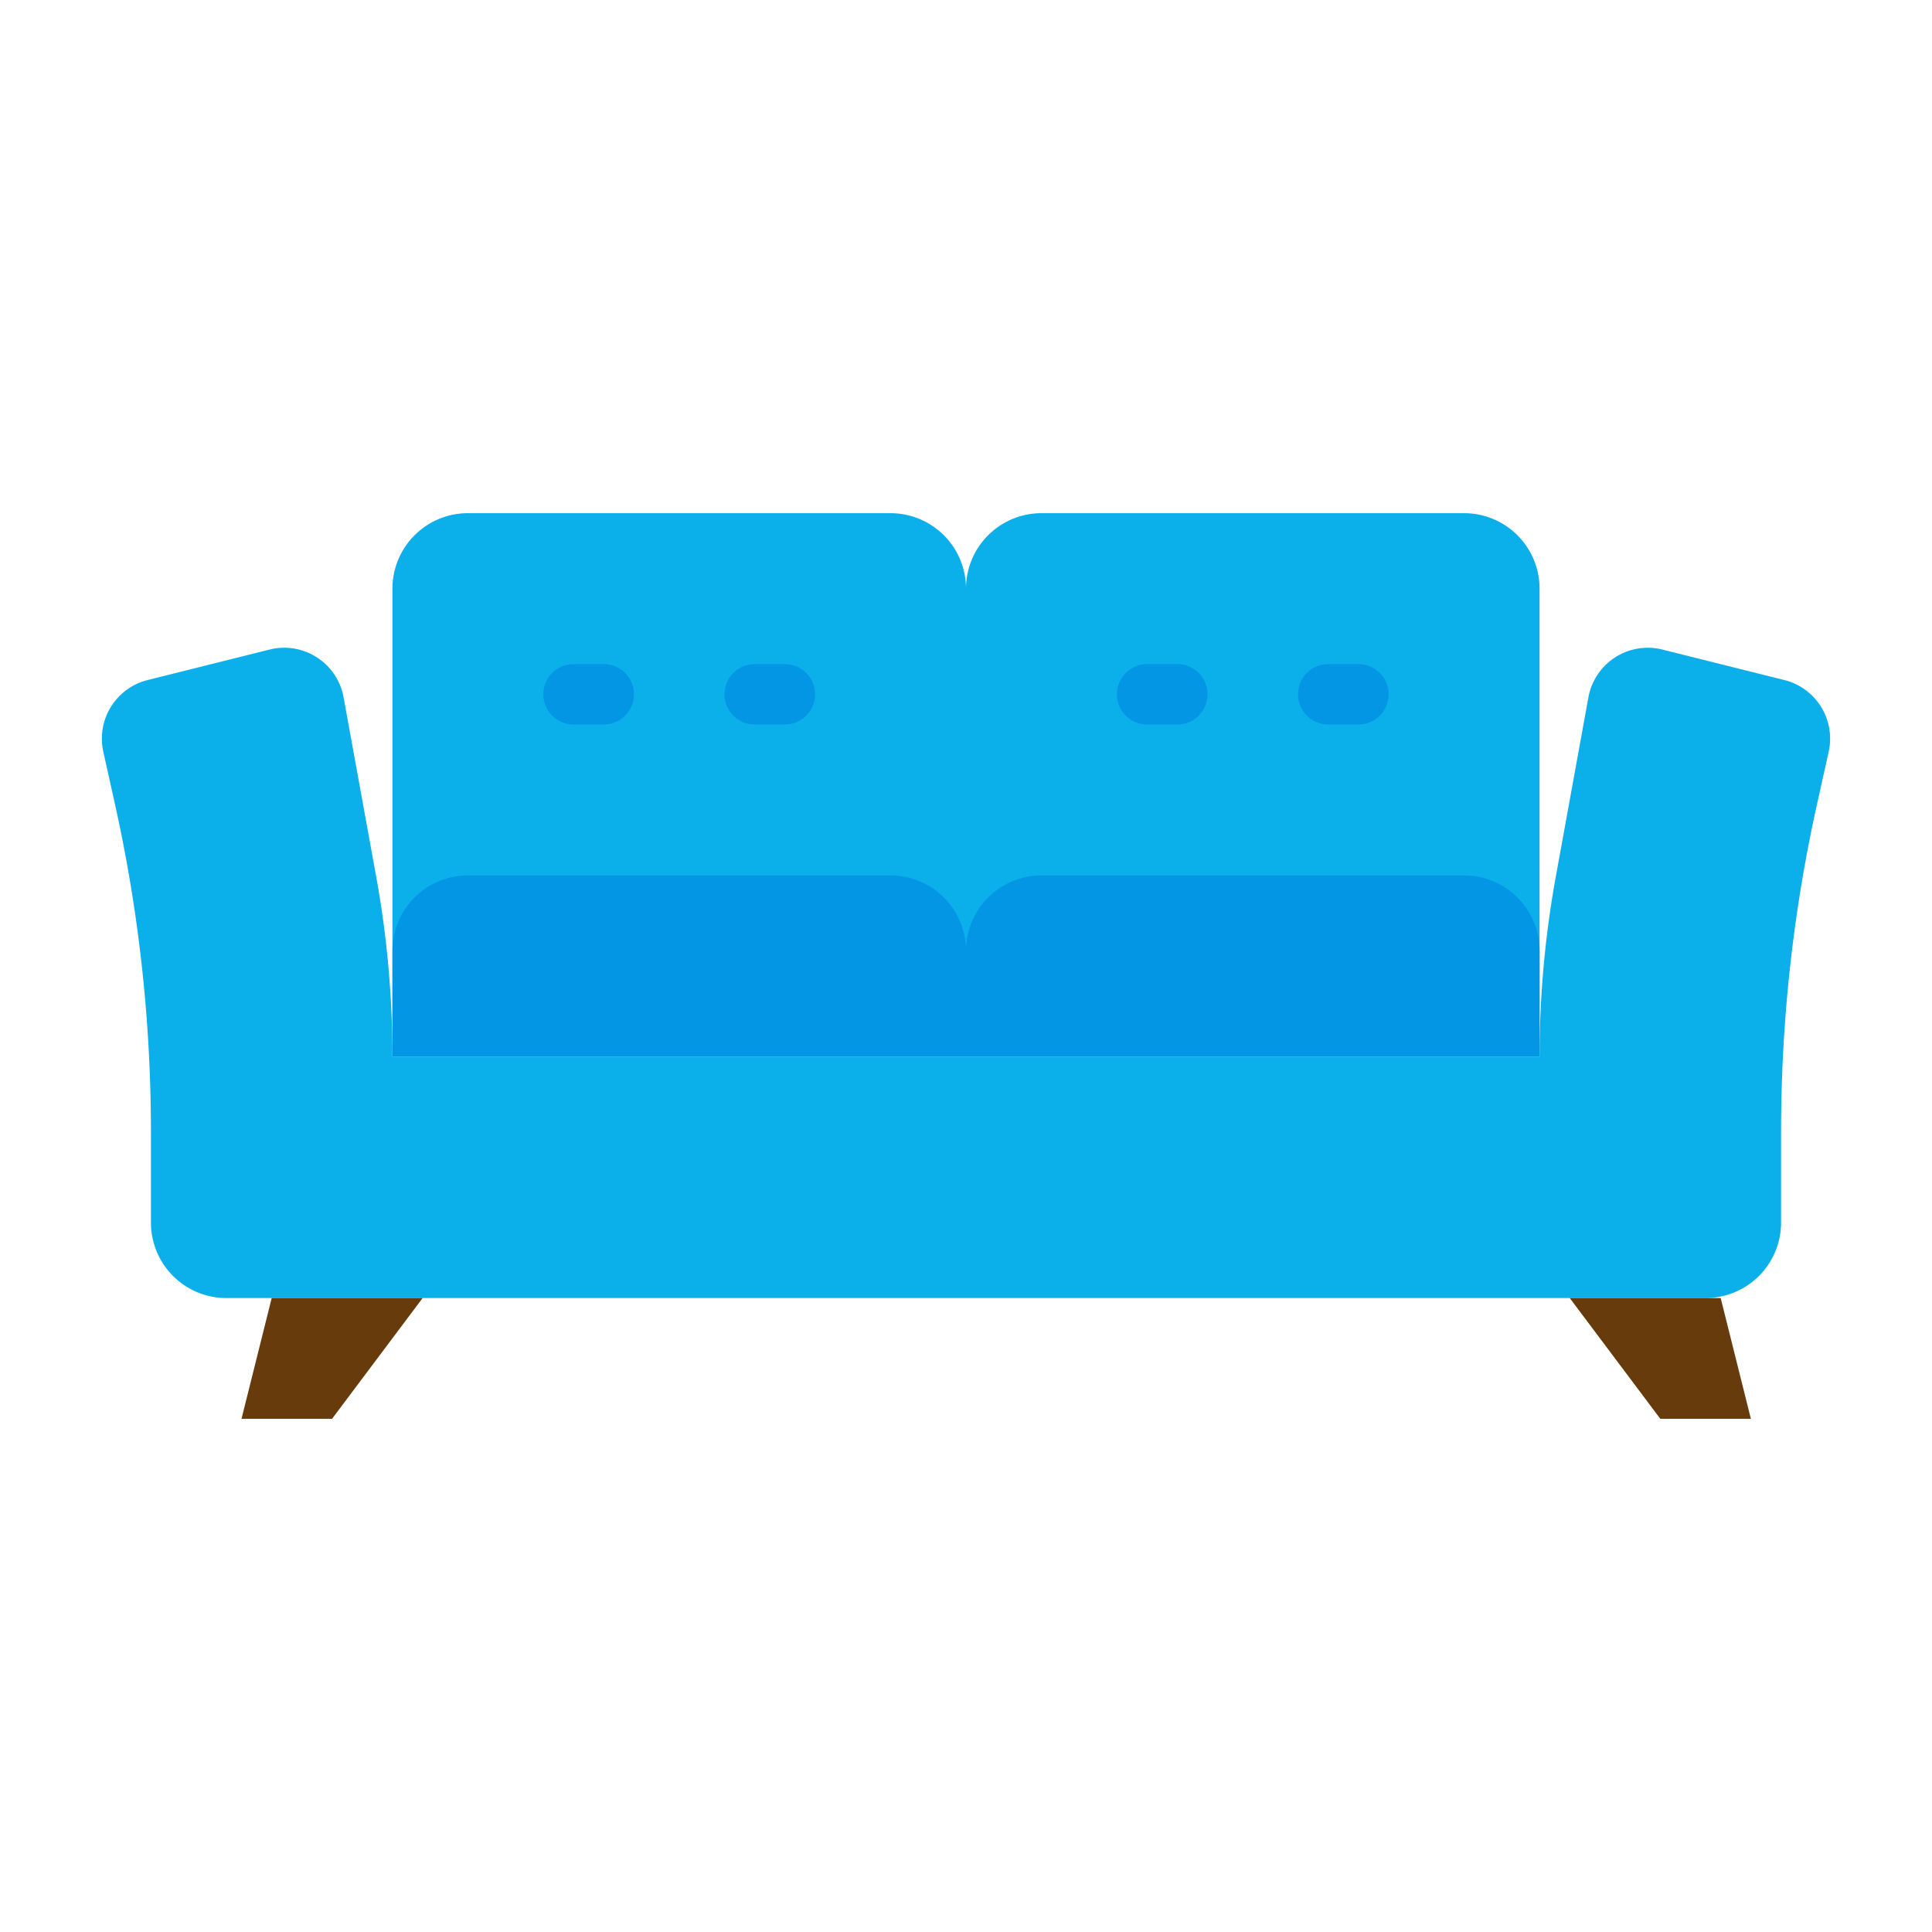
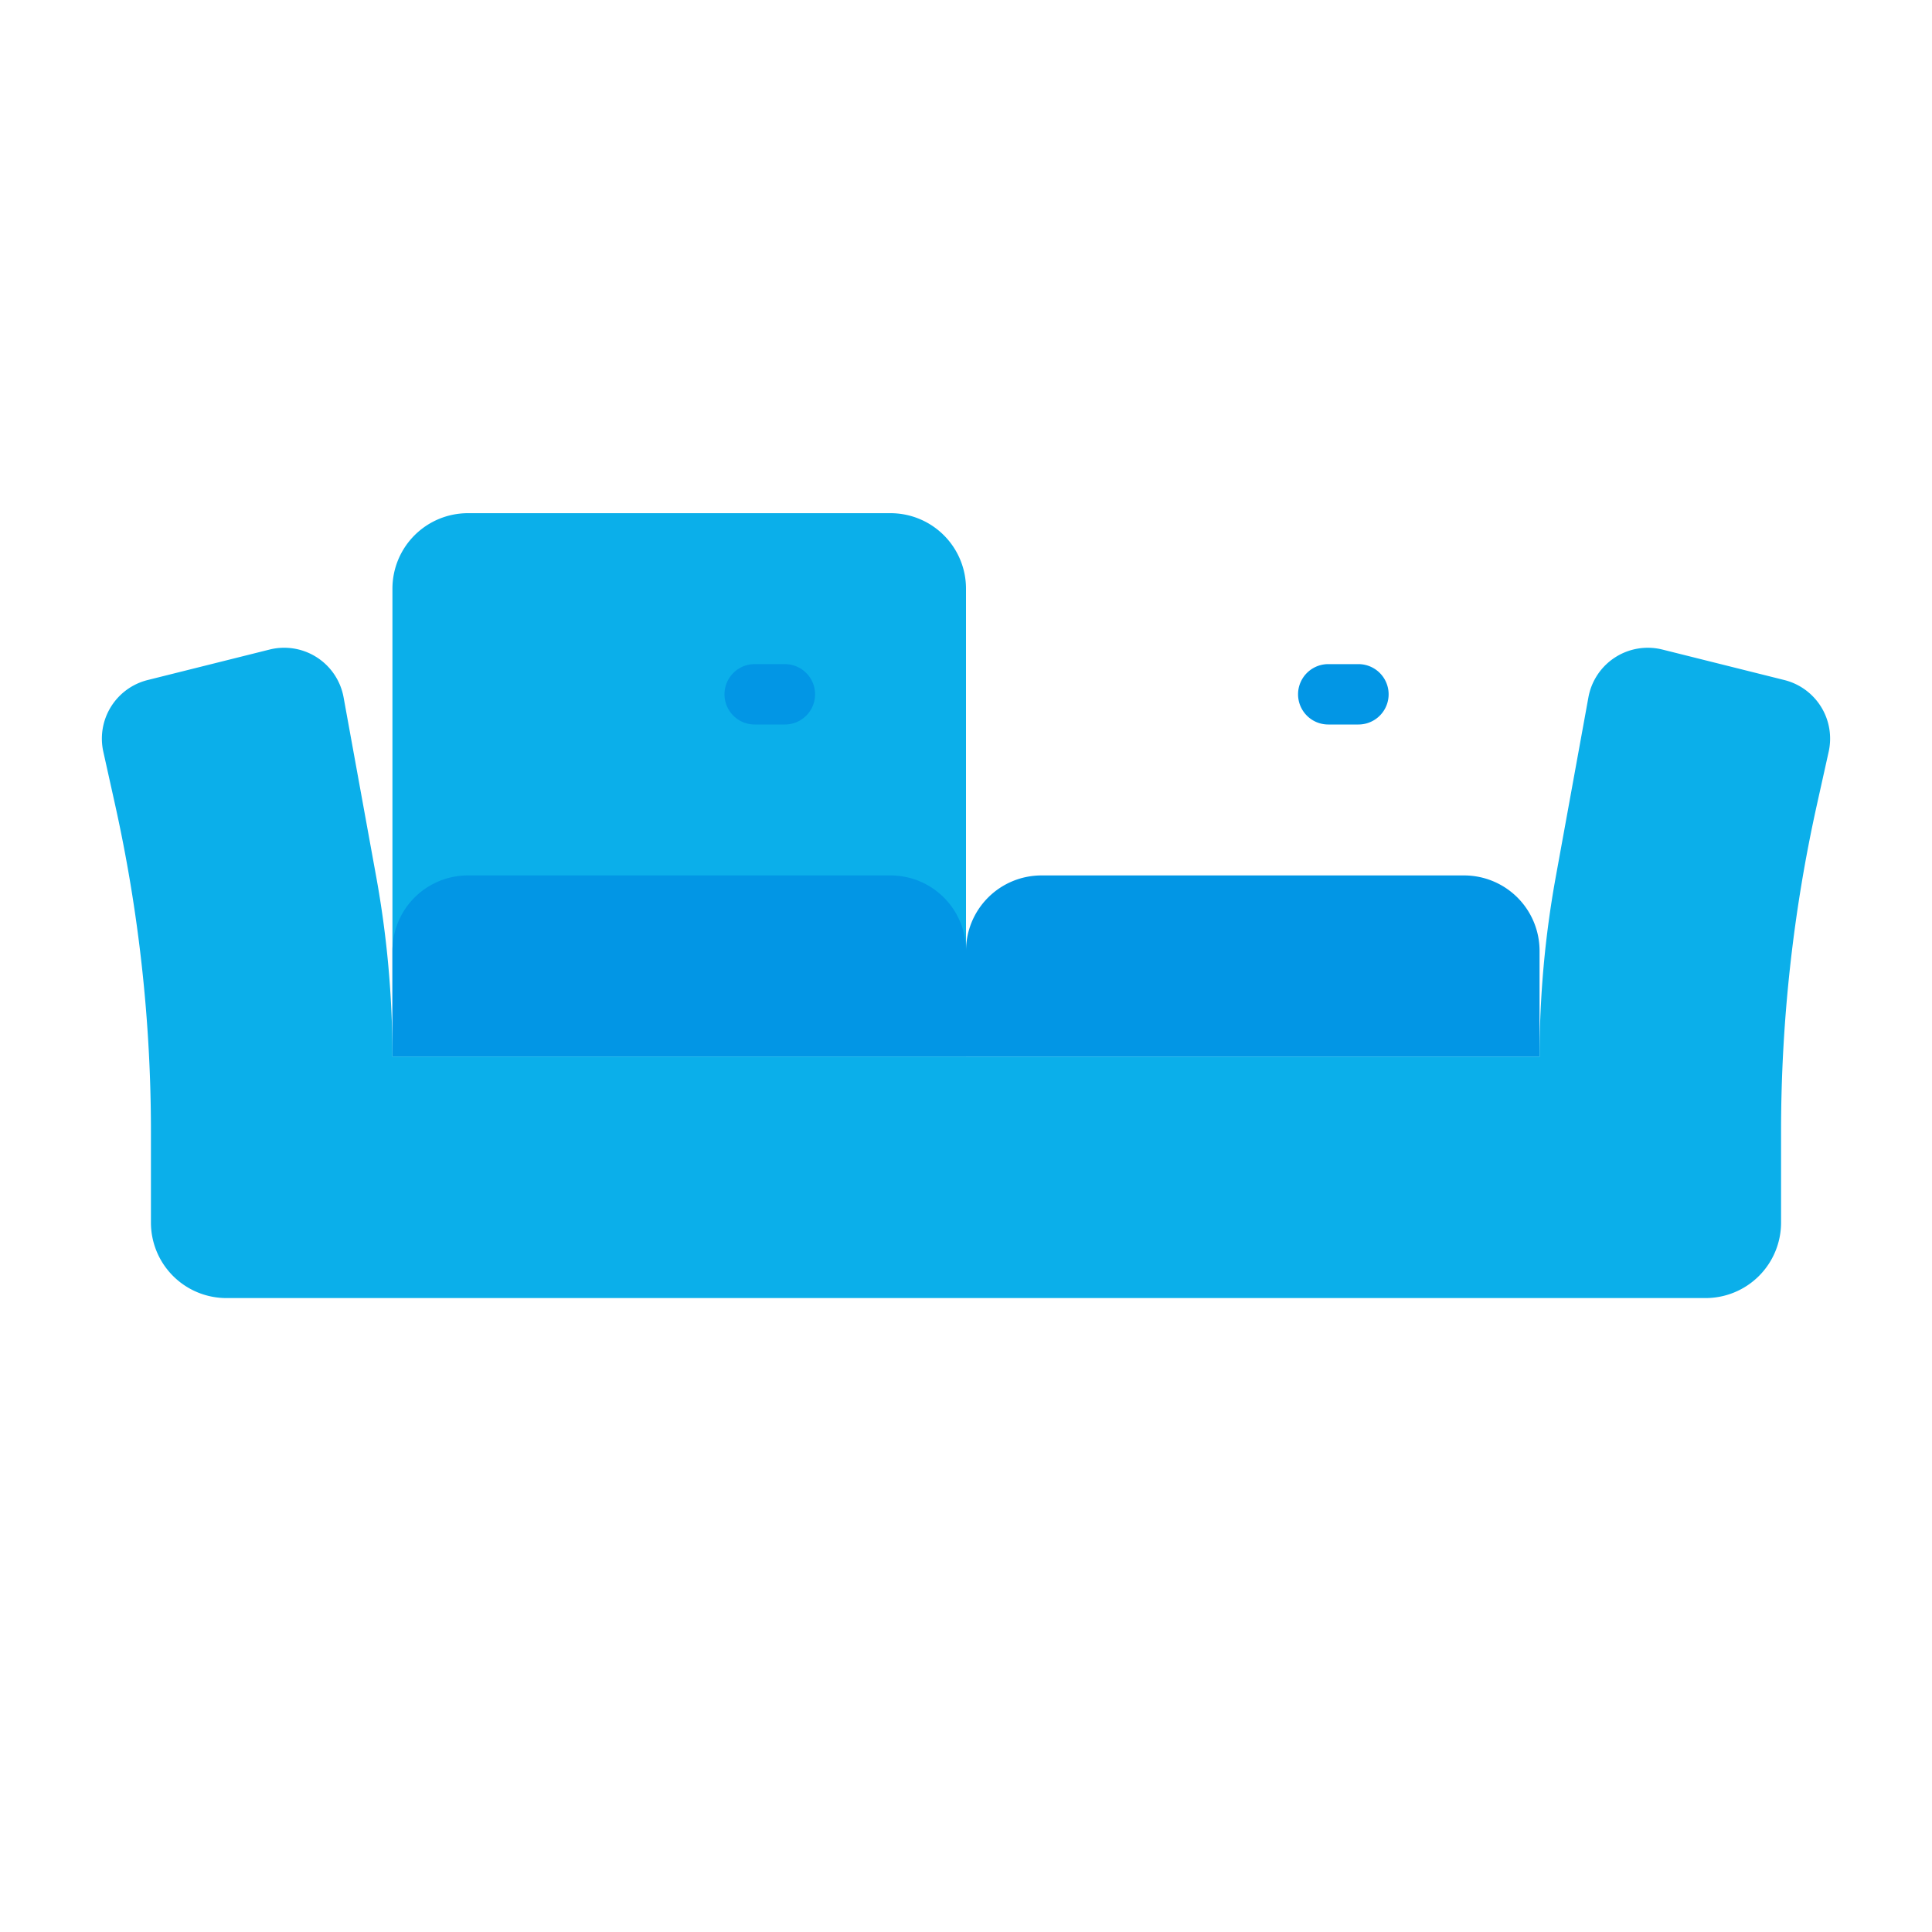
<svg xmlns="http://www.w3.org/2000/svg" height="50" viewBox="0 0 512 512" width="50">
  <g id="flat">
    <path d="m124 136h112a20 20 0 0 1 20 20v124a0 0 0 0 1 0 0h-152a0 0 0 0 1 0 0v-124a20 20 0 0 1 20-20z" fill="#0bafea" />
-     <path d="m276 136h112a20 20 0 0 1 20 20v124a0 0 0 0 1 0 0h-152a0 0 0 0 1 0 0v-124a20 20 0 0 1 20-20z" fill="#0bafea" />
    <path d="m256 280h-152v-28a20 20 0 0 1 20-20h112a20 20 0 0 1 20 20z" fill="#0296e5" />
    <path d="m408 280h-152v-28a20 20 0 0 1 20-20h112a20 20 0 0 1 20 20z" fill="#0296e5" />
    <path d="m472.881 180.22-32.313-8.078a16 16 0 0 0 -19.623 12.66l-8.654 47.6a265.954 265.954 0 0 0 -4.291 47.583v.015h-304v-.015a265.954 265.954 0 0 0 -4.291-47.585l-8.654-47.6a16 16 0 0 0 -19.623-12.66l-32.313 8.08a16 16 0 0 0 -11.738 18.993l3.094 13.924a400 400 0 0 1 9.525 86.772v24.091a20 20 0 0 0 20 20h392a20 20 0 0 0 20-20v-24.091a400 400 0 0 1 9.525-86.772l3.094-13.924a16 16 0 0 0 -11.738-18.993z" fill="#0bafea" />
-     <path d="m88 376h-24l8-32h40z" fill="#683b0d" />
-     <path d="m440 376h24l-8-32h-40z" fill="#683b0d" />
    <g fill="#0296e5">
-       <path d="m160 192h-8a8 8 0 0 1 0-16h8a8 8 0 0 1 0 16z" />
      <path d="m208 192h-8a8 8 0 0 1 0-16h8a8 8 0 0 1 0 16z" />
-       <path d="m312 192h-8a8 8 0 0 1 0-16h8a8 8 0 0 1 0 16z" />
      <path d="m360 192h-8a8 8 0 0 1 0-16h8a8 8 0 0 1 0 16z" />
    </g>
  </g>
</svg>